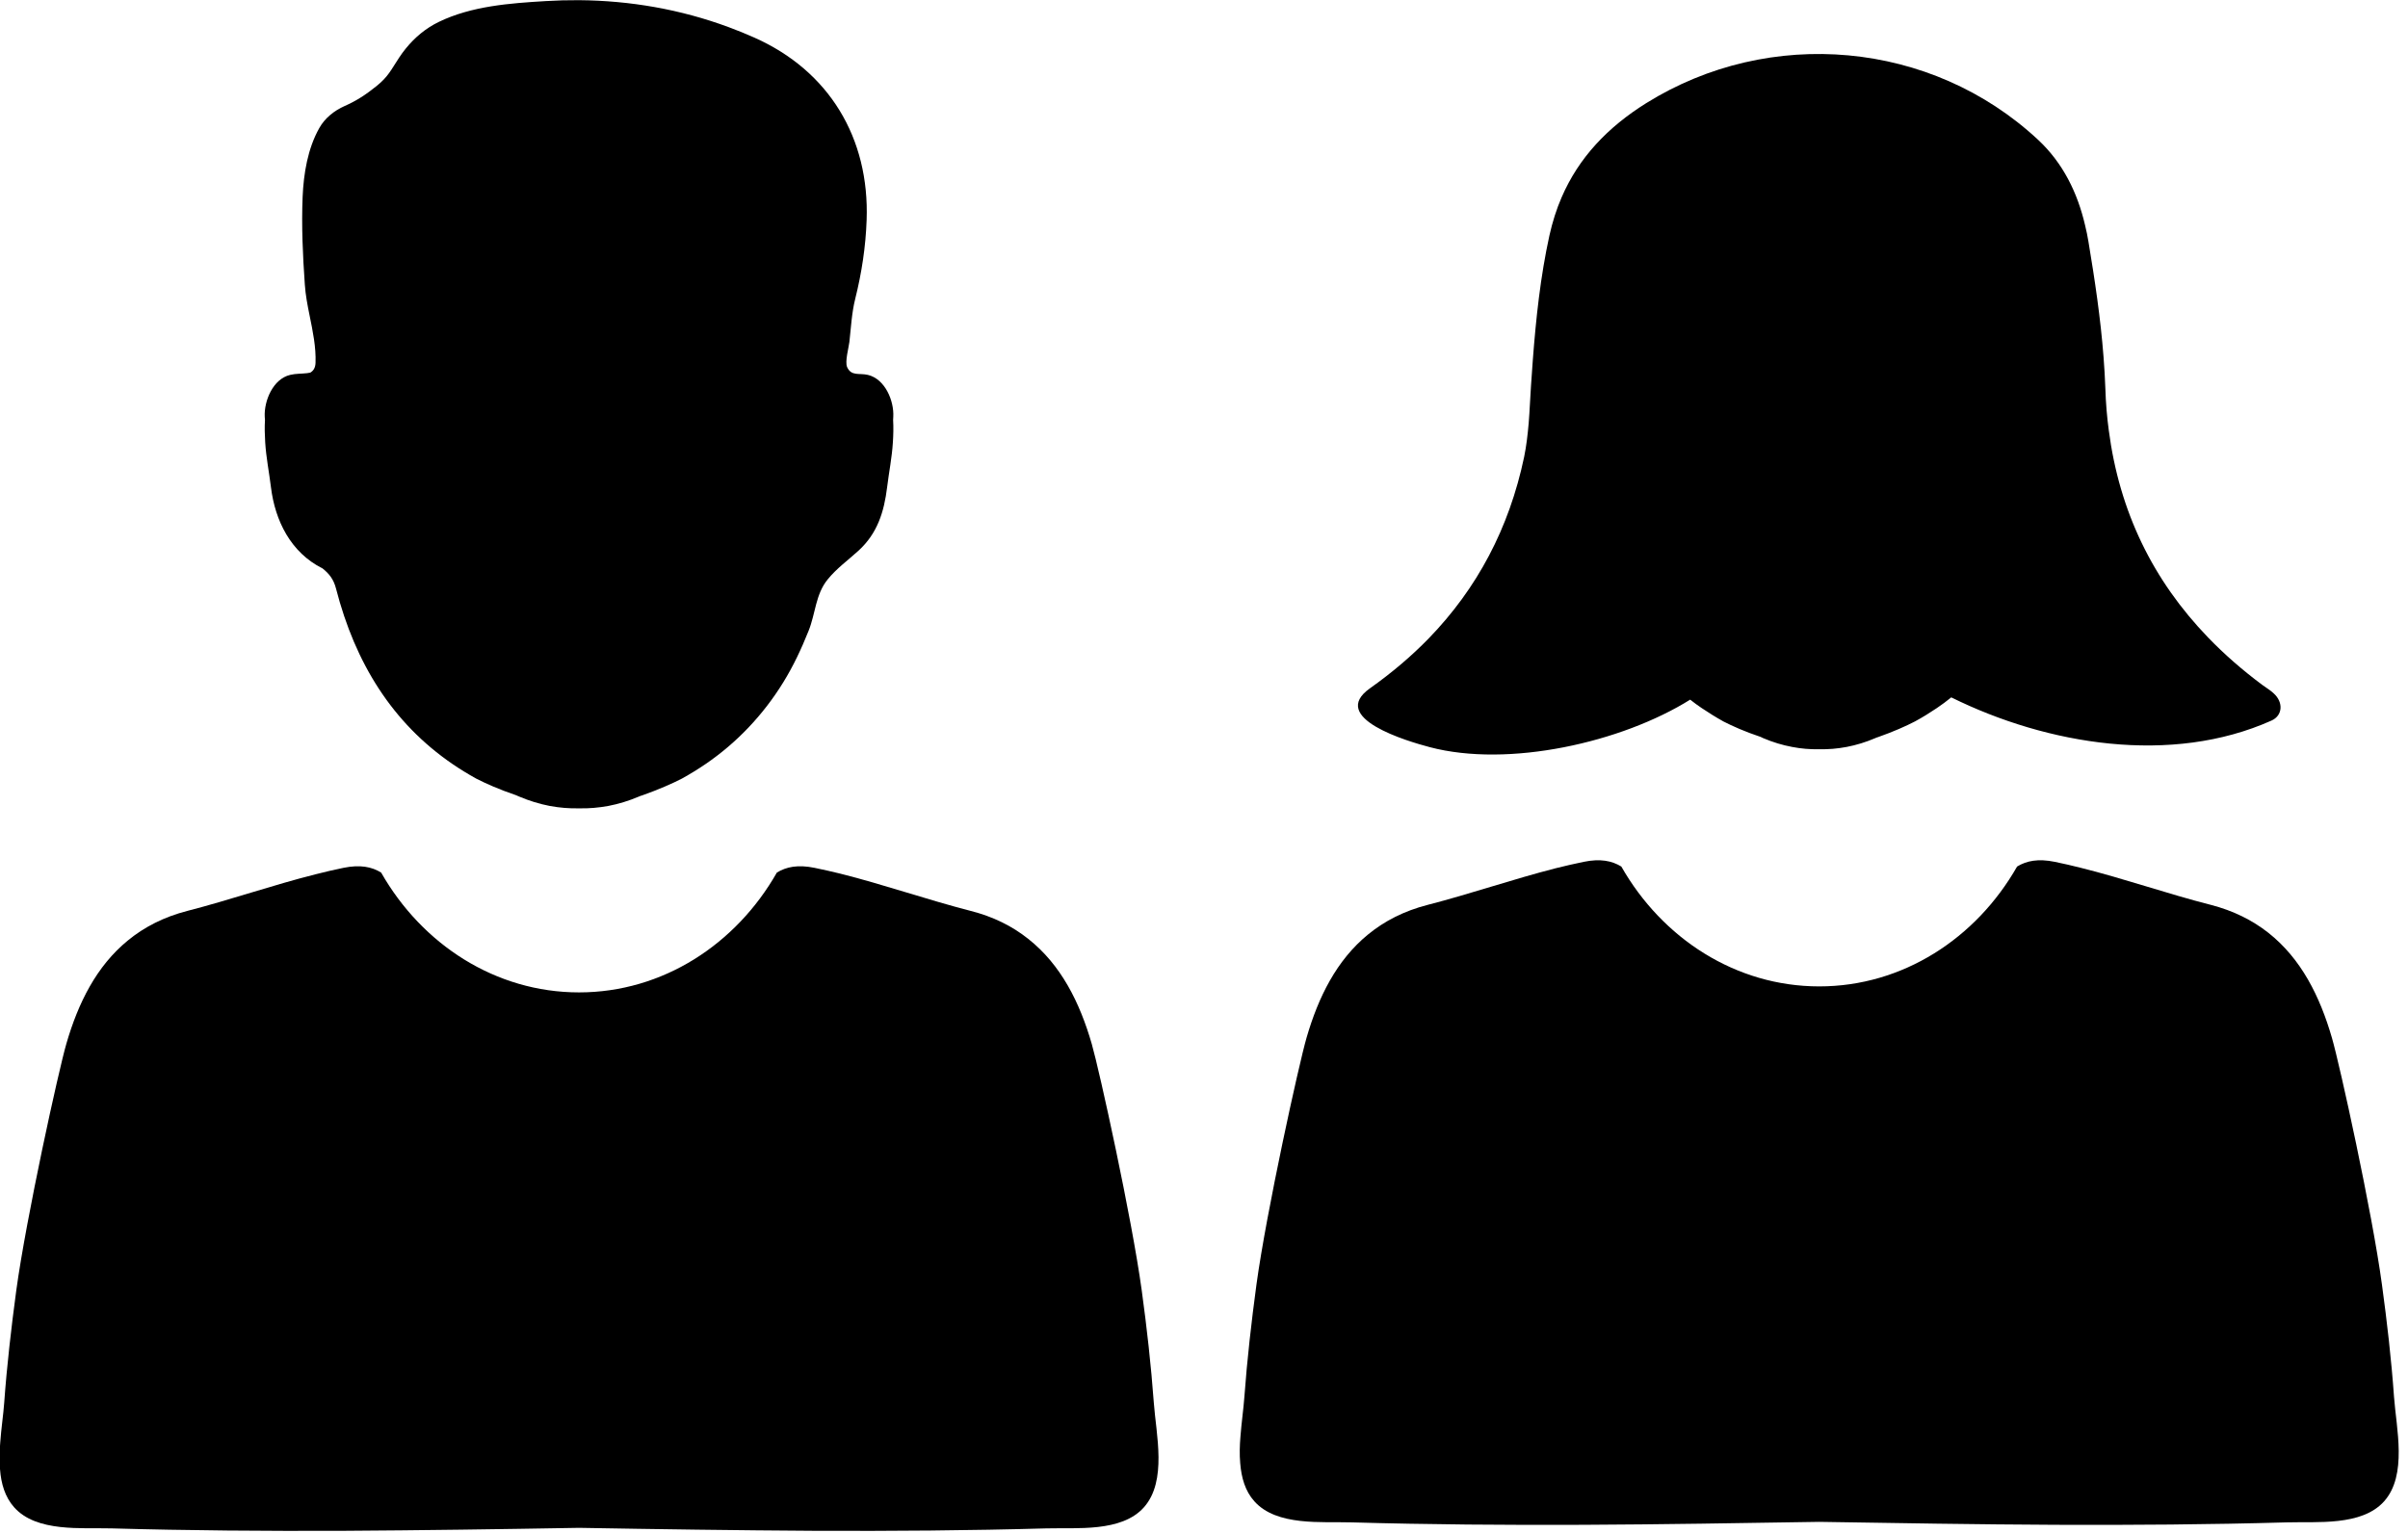
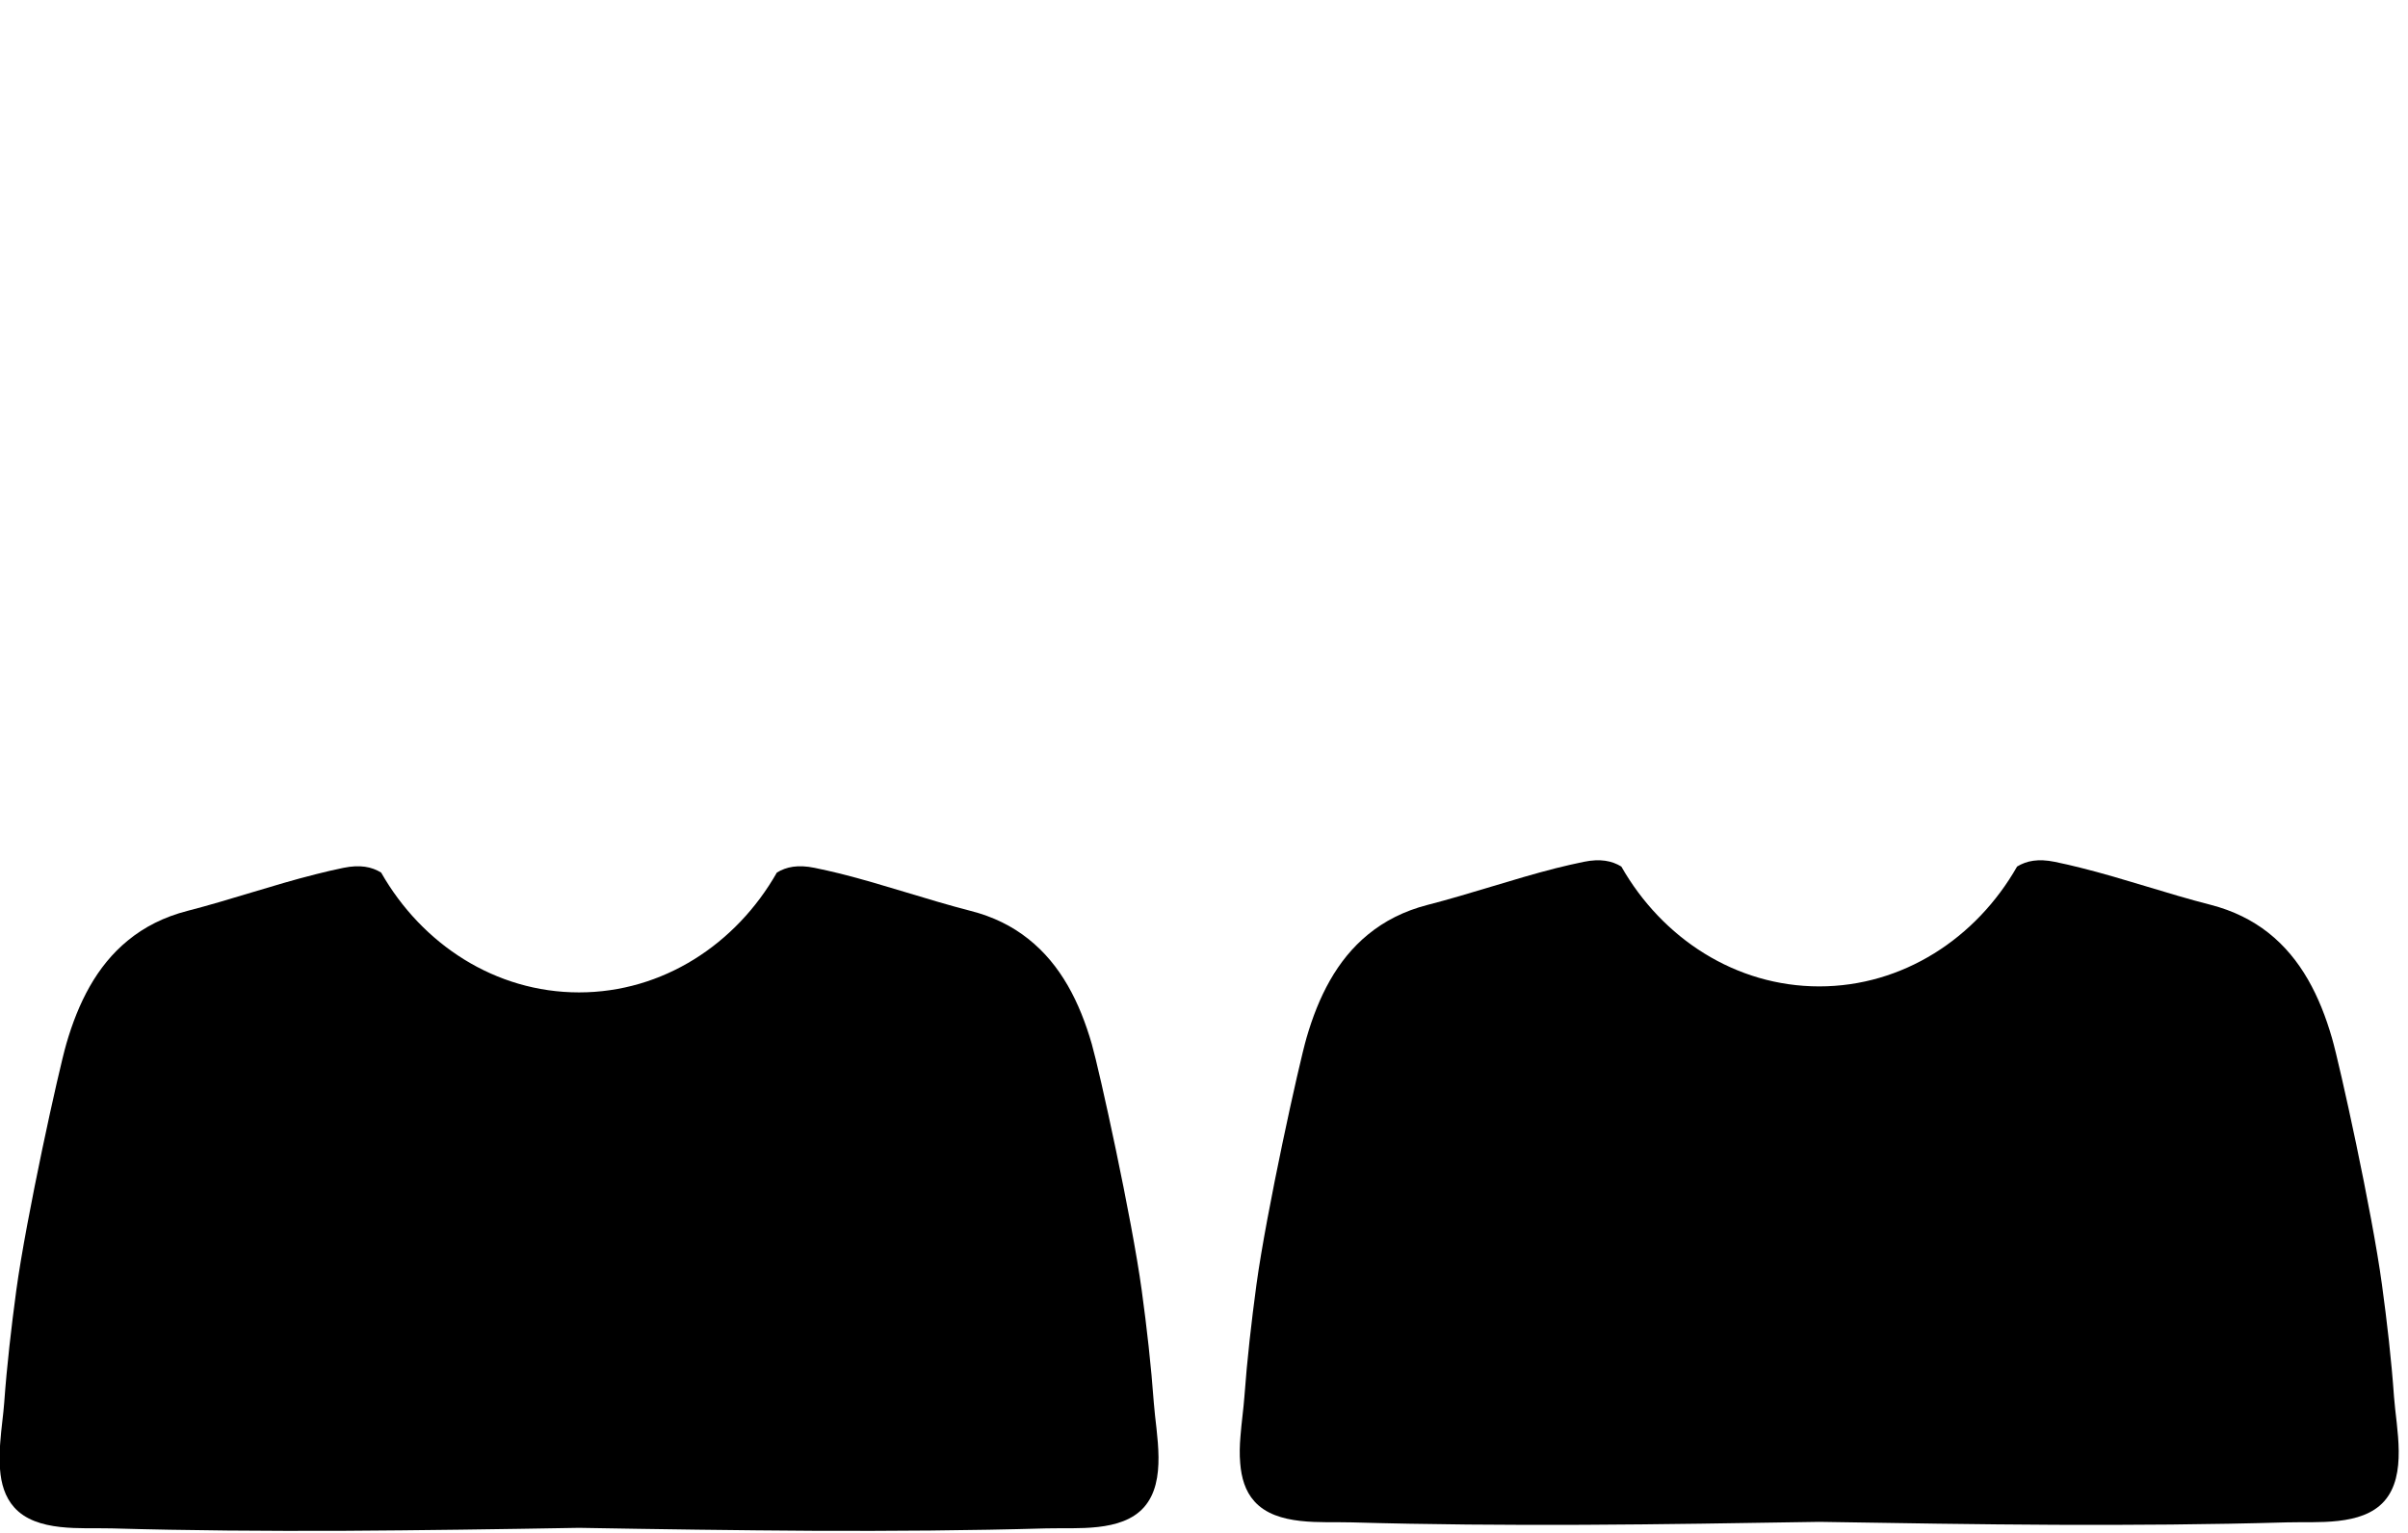
<svg xmlns="http://www.w3.org/2000/svg" fill="#000000" height="78.9" preserveAspectRatio="xMidYMid meet" version="1" viewBox="38.3 60.6 123.9 78.9" width="123.9" zoomAndPan="magnify">
  <g fill="#000000" id="change1_1">
    <path d="M 97.668 132.801 C 97.527 130.867 97.309 128.938 97.047 127.02 C 96.535 123.27 94.867 115.691 94.477 114.336 C 93.859 112.195 92.891 110.25 91.203 108.918 C 90.391 108.273 89.414 107.777 88.227 107.477 C 85.992 106.902 83.773 106.125 81.527 105.562 C 81.094 105.457 80.652 105.355 80.215 105.266 C 79.355 105.09 78.762 105.211 78.273 105.508 C 76.168 109.207 72.395 111.676 68.094 111.676 C 63.793 111.676 60.016 109.207 57.91 105.508 C 57.426 105.211 56.828 105.09 55.969 105.266 C 55.492 105.363 55.012 105.477 54.535 105.598 C 52.332 106.152 50.148 106.914 47.957 107.477 C 46.723 107.793 45.711 108.32 44.879 109.004 C 43.262 110.324 42.32 112.227 41.715 114.316 C 41.32 115.672 39.648 123.27 39.137 127.02 C 38.879 128.938 38.656 130.867 38.516 132.801 C 38.473 133.402 38.363 134.117 38.312 134.848 C 38.273 135.305 38.262 135.77 38.301 136.215 C 38.355 136.957 38.555 137.645 39.027 138.176 C 40.18 139.473 42.5 139.219 44.051 139.262 C 48.008 139.375 51.965 139.402 55.922 139.387 C 59.98 139.363 64.035 139.305 68.094 139.234 C 72.152 139.305 76.207 139.363 80.262 139.387 C 84.219 139.402 88.18 139.375 92.133 139.262 C 93.684 139.219 96.008 139.473 97.16 138.176 C 98.363 136.82 97.785 134.418 97.668 132.801" fill="inherit" />
    <path d="M 161.48 132.488 C 161.344 130.559 161.121 128.629 160.859 126.711 C 160.352 122.961 158.684 115.383 158.289 114.027 C 157.672 111.887 156.703 109.941 155.016 108.609 C 154.203 107.969 153.227 107.473 152.043 107.168 C 149.805 106.598 147.586 105.816 145.34 105.258 C 144.906 105.148 144.465 105.047 144.027 104.957 C 143.168 104.781 142.574 104.902 142.086 105.199 C 139.98 108.895 136.207 111.367 131.906 111.367 C 127.605 111.367 123.828 108.895 121.723 105.199 C 121.238 104.902 120.641 104.781 119.785 104.957 C 119.305 105.055 118.824 105.168 118.352 105.285 C 116.145 105.848 113.961 106.605 111.77 107.168 C 110.535 107.484 109.523 108.012 108.691 108.695 C 107.074 110.016 106.133 111.918 105.527 114.008 C 105.133 115.363 103.461 122.961 102.949 126.711 C 102.691 128.629 102.469 130.559 102.328 132.488 C 102.285 133.094 102.18 133.812 102.125 134.539 C 102.086 134.996 102.074 135.461 102.113 135.906 C 102.172 136.648 102.367 137.34 102.84 137.867 C 103.992 139.16 106.312 138.906 107.863 138.953 C 111.82 139.066 115.777 139.094 119.734 139.078 C 123.793 139.059 127.852 138.992 131.906 138.926 C 135.965 138.992 140.02 139.059 144.074 139.078 C 148.031 139.094 151.992 139.066 155.945 138.953 C 157.5 138.906 159.82 139.16 160.973 137.867 C 162.176 136.516 161.598 134.109 161.48 132.488" fill="inherit" />
-     <path d="M 111.871 99.055 C 115.914 100.121 121.727 98.82 125.266 96.609 C 125.461 96.766 125.656 96.906 125.859 97.043 C 126.219 97.285 126.59 97.516 126.98 97.734 C 127.449 97.973 128.074 98.254 128.891 98.527 C 128.934 98.547 128.98 98.57 129.023 98.59 C 129.52 98.801 130.008 98.949 130.512 99.043 C 130.977 99.133 131.441 99.172 131.906 99.16 C 132.371 99.172 132.836 99.133 133.316 99.043 C 133.805 98.949 134.297 98.801 134.789 98.59 C 134.836 98.57 134.879 98.547 134.926 98.539 C 135.734 98.254 136.363 97.973 136.832 97.73 C 137.227 97.516 137.598 97.285 137.957 97.043 C 138.211 96.871 138.461 96.688 138.699 96.492 C 143.656 98.941 150.023 99.988 155.172 97.688 C 155.766 97.422 155.785 96.738 155.297 96.293 C 155.117 96.121 154.898 95.996 154.699 95.848 C 153.676 95.086 152.746 94.273 151.914 93.41 C 149.074 90.465 147.352 86.938 146.805 82.754 C 146.711 82.062 146.652 81.348 146.629 80.617 C 146.609 80.07 146.578 79.523 146.535 78.977 C 146.383 76.988 146.086 75.004 145.758 73.039 C 145.711 72.758 145.656 72.477 145.586 72.199 C 145.199 70.535 144.457 68.992 143.152 67.781 C 137.672 62.688 129.359 61.949 123.008 65.906 C 121.012 67.152 119.531 68.719 118.652 70.754 C 118.387 71.363 118.18 72.02 118.023 72.719 C 117.559 74.84 117.332 76.984 117.168 79.141 C 117.137 79.586 117.105 80.027 117.074 80.477 C 117.031 81.105 117.008 81.742 116.957 82.371 C 116.906 82.957 116.84 83.543 116.723 84.113 C 115.953 87.789 114.297 90.895 111.82 93.449 C 110.922 94.375 109.91 95.23 108.797 96.02 C 106.621 97.551 110.727 98.754 111.871 99.055" fill="inherit" />
-     <path d="M 51.945 83.363 C 51.992 84.141 52.148 84.906 52.242 85.68 C 52.453 87.395 53.258 89.039 54.895 89.855 C 55.238 90.129 55.465 90.41 55.59 90.895 C 56.574 94.723 58.488 97.809 61.594 99.93 C 61.977 100.191 62.379 100.438 62.801 100.672 C 63.305 100.93 63.977 101.23 64.852 101.527 C 64.898 101.547 64.949 101.57 64.996 101.59 C 65.527 101.816 66.055 101.977 66.594 102.082 C 67.094 102.172 67.594 102.215 68.094 102.203 C 68.594 102.215 69.094 102.172 69.609 102.078 C 70.133 101.977 70.66 101.816 71.191 101.59 C 71.238 101.57 71.289 101.547 71.336 101.539 C 72.207 101.23 72.883 100.93 73.387 100.672 C 73.809 100.438 74.211 100.191 74.594 99.93 C 76.207 98.832 77.57 97.391 78.594 95.73 C 79.117 94.887 79.535 93.992 79.902 93.074 C 80.262 92.184 80.258 91.195 80.883 90.426 C 81.34 89.859 81.938 89.43 82.477 88.938 C 83.441 88.055 83.789 86.953 83.945 85.68 C 84.039 84.906 84.195 84.141 84.242 83.363 C 84.266 82.984 84.277 82.594 84.254 82.211 C 84.258 82.156 84.262 82.105 84.262 82.055 C 84.309 81.23 83.84 80.105 82.957 79.895 C 82.512 79.789 82.105 79.977 81.887 79.492 C 81.766 79.219 81.969 78.492 82.004 78.199 C 82.086 77.469 82.125 76.691 82.305 75.977 C 82.637 74.648 82.844 73.289 82.891 71.922 C 83.043 67.711 80.965 64.246 77.113 62.535 C 76.676 62.34 76.234 62.16 75.789 61.996 C 73.309 61.078 70.73 60.633 68.094 60.609 C 67.523 60.605 66.953 60.621 66.379 60.656 C 64.535 60.766 62.566 60.91 60.879 61.727 C 60.715 61.809 60.551 61.895 60.398 61.996 C 59.773 62.395 59.254 62.938 58.844 63.555 C 58.426 64.184 58.285 64.539 57.672 65.031 C 57.129 65.469 56.641 65.789 56.035 66.055 C 55.5 66.293 55.02 66.672 54.73 67.188 C 54.133 68.246 53.922 69.531 53.871 70.734 C 53.809 72.238 53.879 73.742 53.984 75.242 C 54.02 75.777 54.121 76.309 54.23 76.84 C 54.395 77.652 54.566 78.465 54.535 79.285 C 54.523 79.543 54.418 79.688 54.266 79.777 C 54.215 79.789 54.16 79.797 54.105 79.805 C 53.816 79.84 53.516 79.824 53.23 79.895 C 52.348 80.102 51.879 81.23 51.922 82.055 C 51.926 82.105 51.93 82.156 51.934 82.211 C 51.91 82.594 51.922 82.984 51.945 83.363" fill="inherit" />
  </g>
</svg>